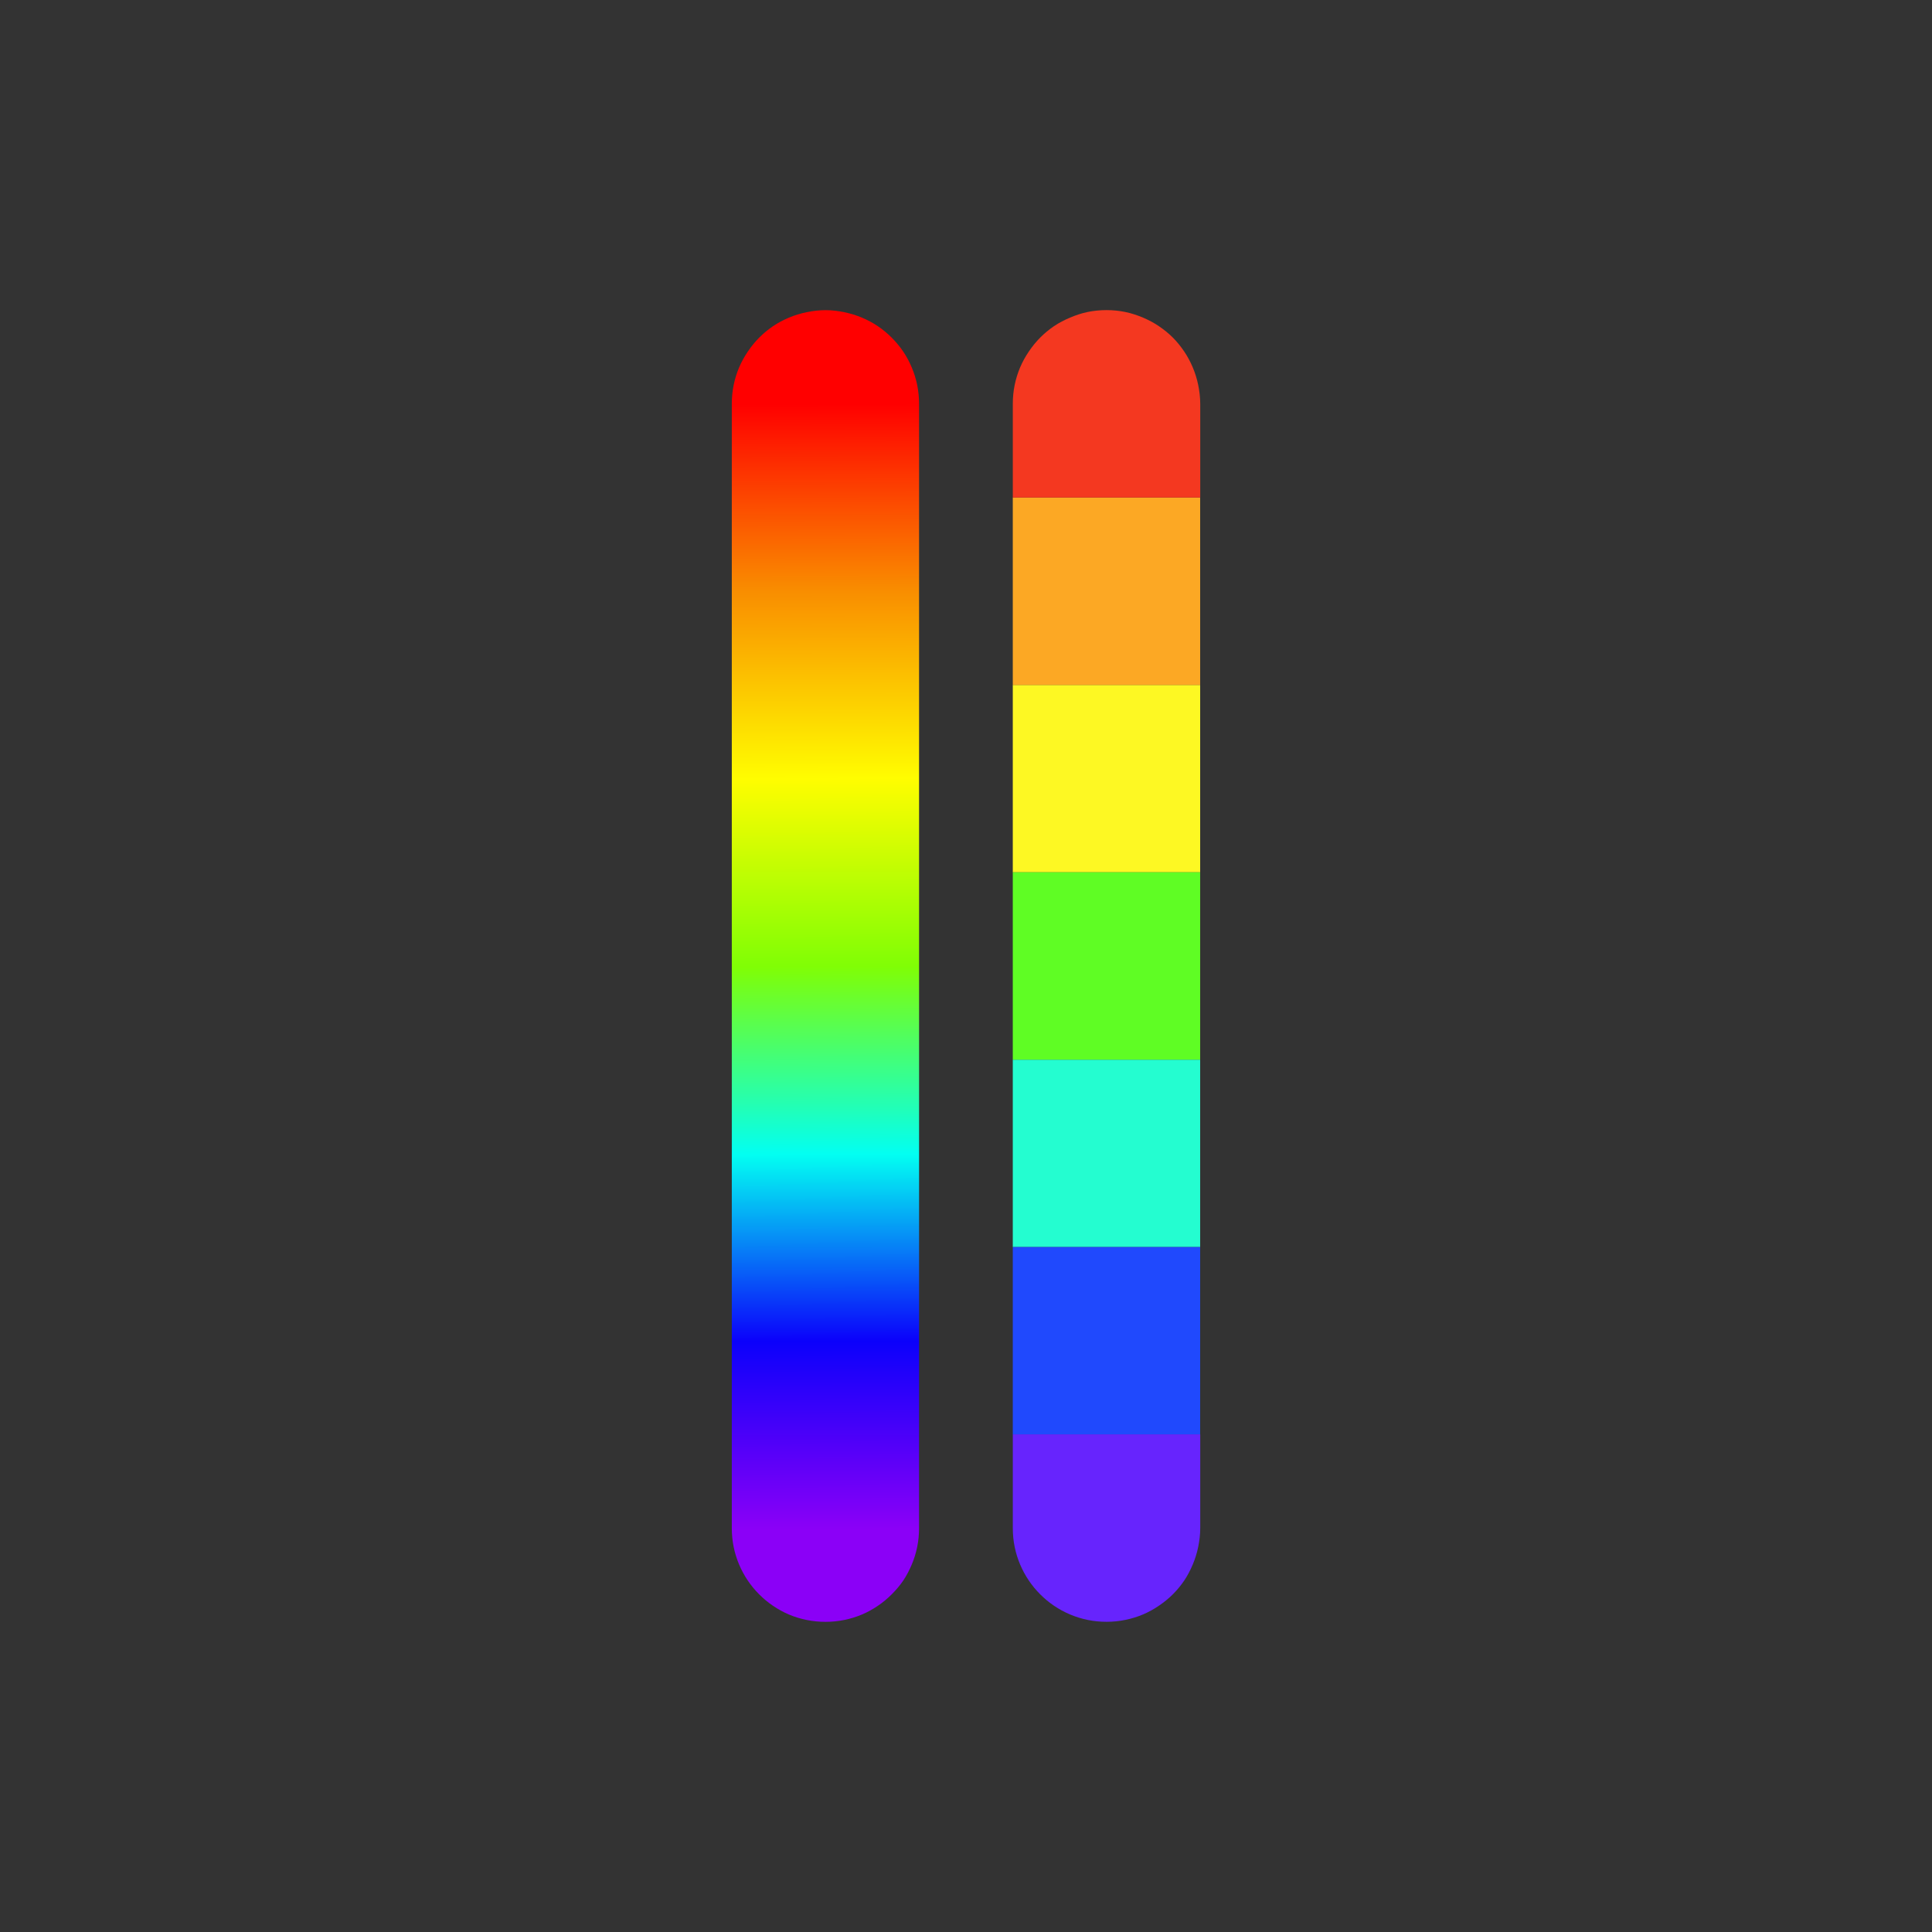
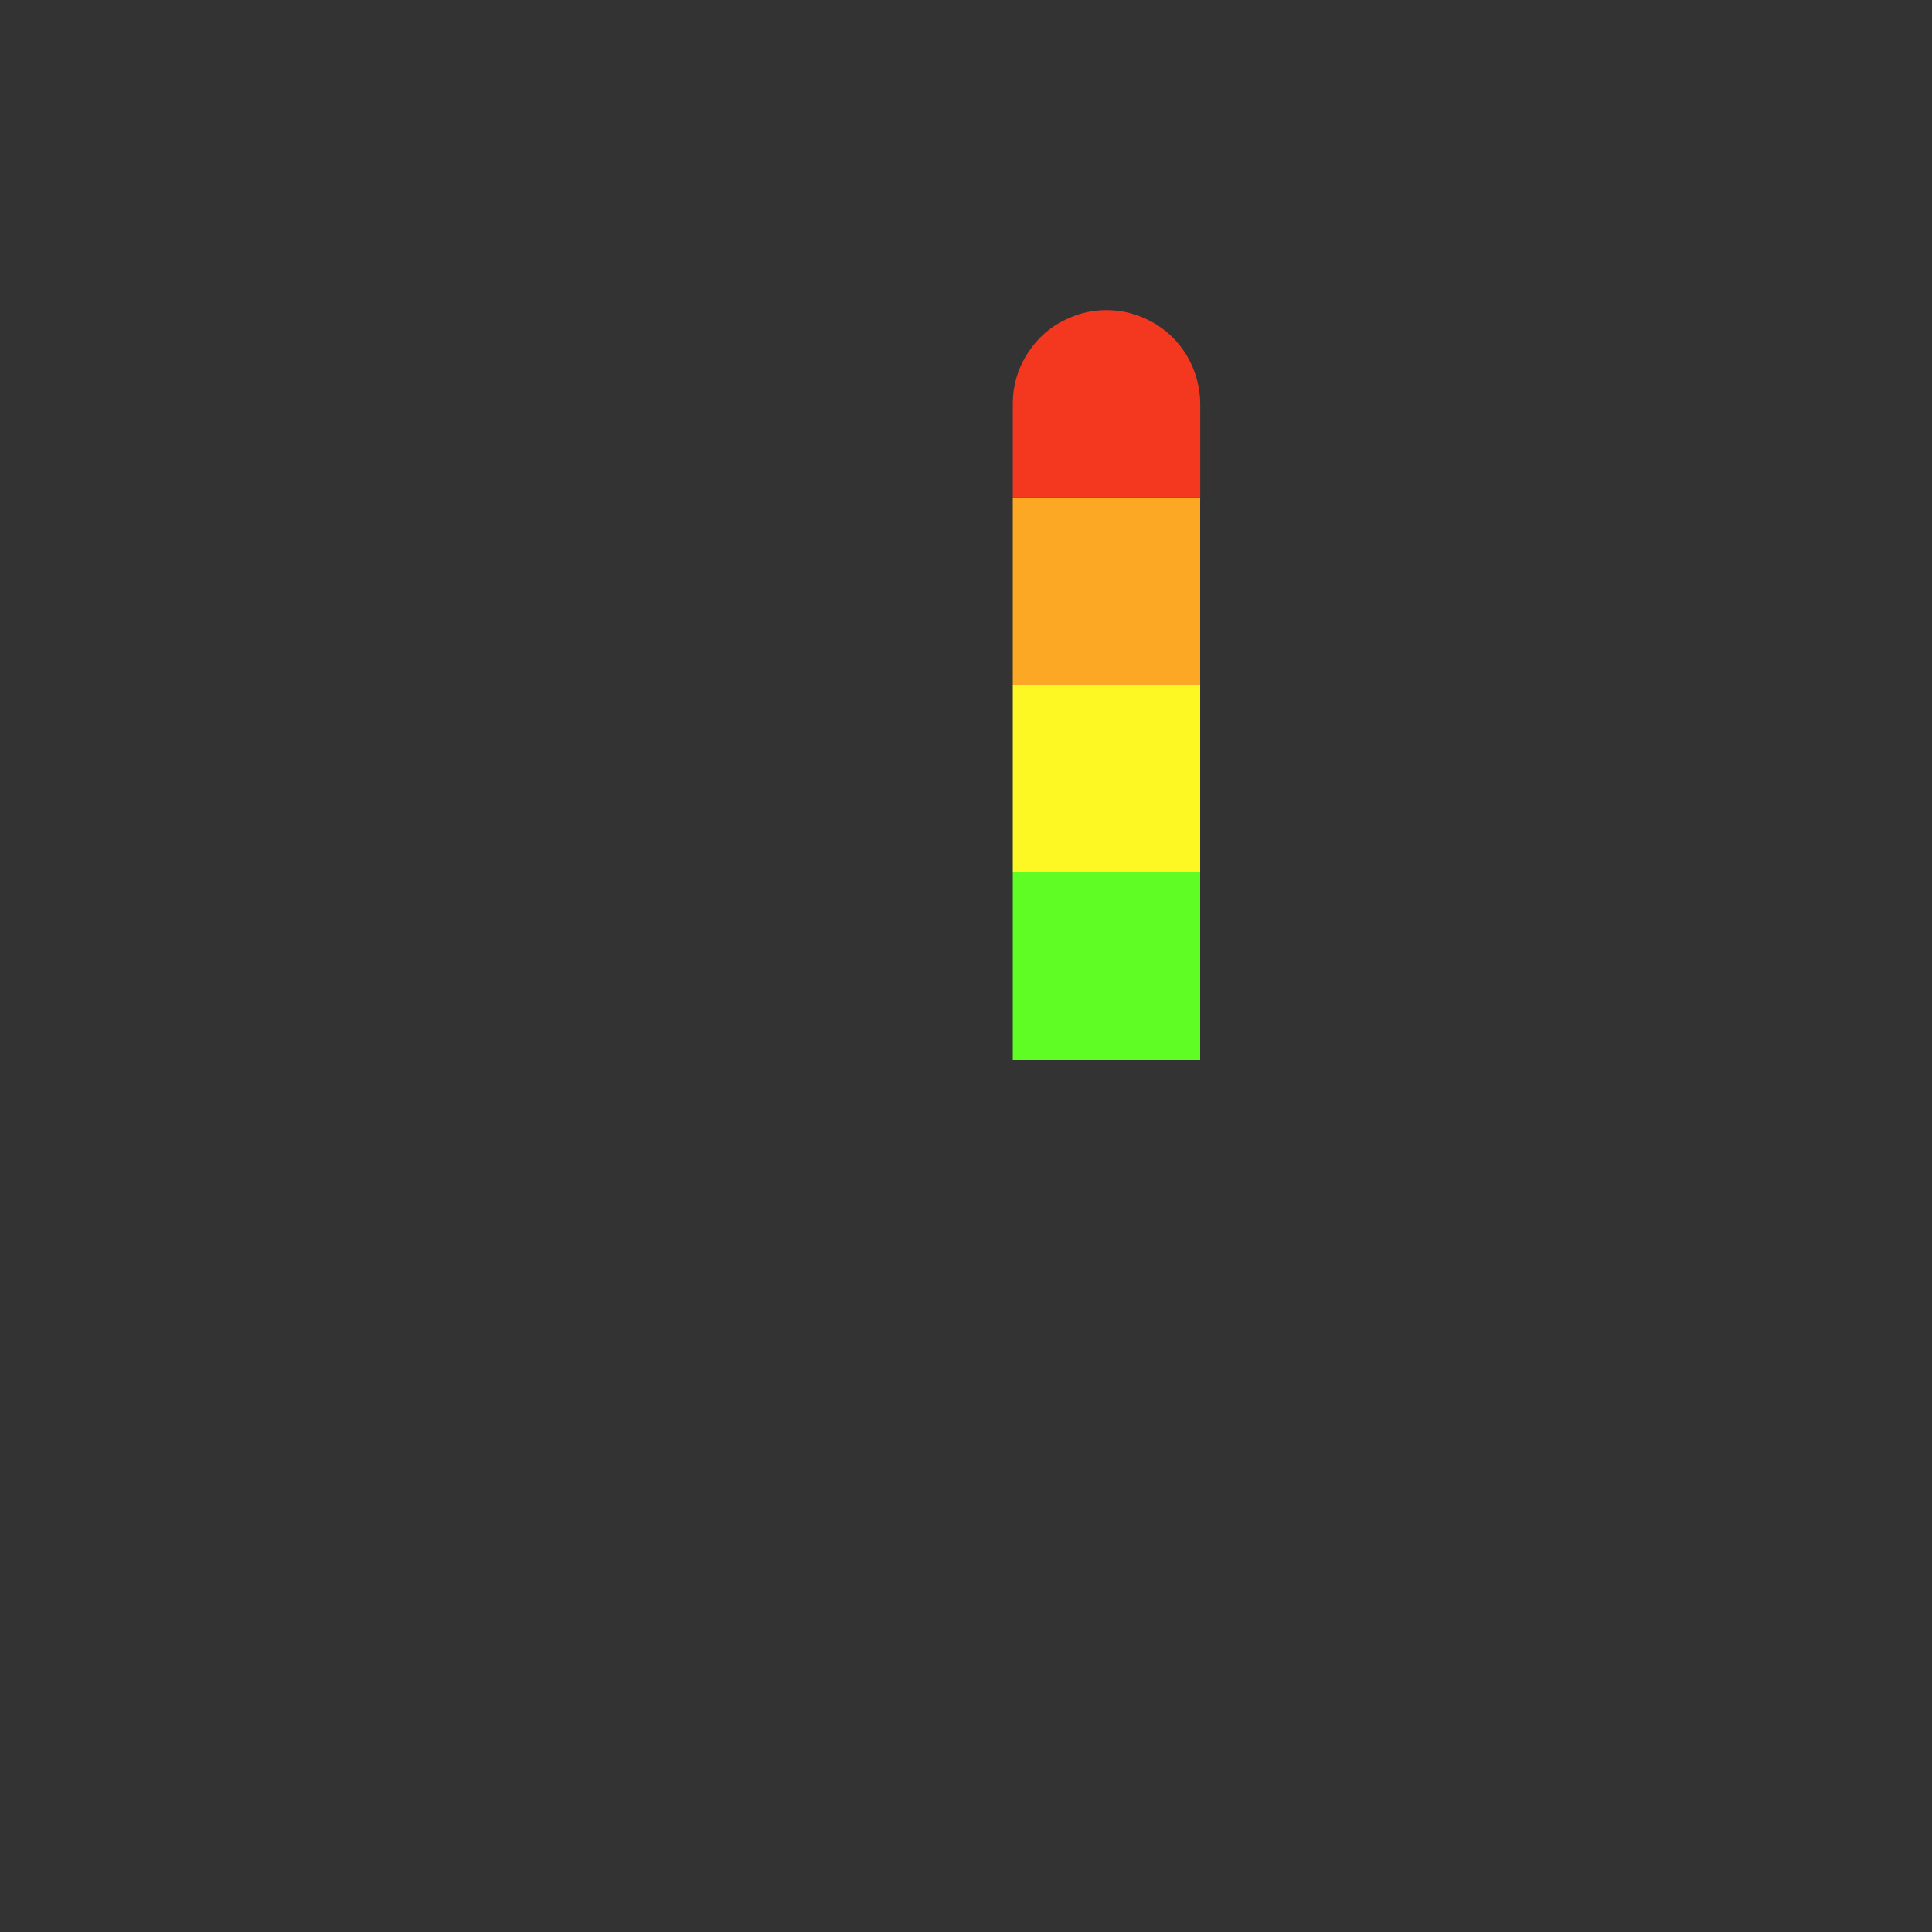
<svg xmlns="http://www.w3.org/2000/svg" xmlns:ns1="http://www.inkscape.org/namespaces/inkscape" xmlns:ns2="http://sodipodi.sourceforge.net/DTD/sodipodi-0.dtd" xmlns:xlink="http://www.w3.org/1999/xlink" width="354.331" height="354.331" id="svg3969" version="1.1" ns1:version="0.48.5 r10040" ns2:docname="Новый документ 5">
  <rect width="100%" height="100%" fill="#333333" stroke="none" />
  <defs id="defs3">
    <linearGradient ns1:collect="always" xlink:href="#linearGradient3782" id="linearGradient3895" gradientUnits="userSpaceOnUse" x1="130.31" y1="544.255" x2="687.914" y2="542.827" />
    <linearGradient id="linearGradient3782">
      <stop style="stop-color:#ff0000;stop-opacity:1;" offset="0" id="stop3784" />
      <stop id="stop3792" offset="0.167" style="stop-color:#f98e00;stop-opacity:1;" />
      <stop style="stop-color:#fffd00;stop-opacity:1;" offset="0.333" id="stop3796" />
      <stop id="stop3798" offset="0.5" style="stop-color:#80fe05;stop-opacity:1;" />
      <stop id="stop3790" offset="0.667" style="stop-color:#02fff2;stop-opacity:1;" />
      <stop style="stop-color:#0b01fb;stop-opacity:1;" offset="0.833" id="stop3794" />
      <stop style="stop-color:#8b00f7;stop-opacity:1;" offset="1" id="stop3786" />
    </linearGradient>
    <linearGradient ns1:collect="always" xlink:href="#linearGradient3782" id="linearGradient3897" gradientUnits="userSpaceOnUse" x1="130.31" y1="544.255" x2="687.914" y2="542.827" />
    <linearGradient id="linearGradient3921">
      <stop style="stop-color:#ff0000;stop-opacity:1;" offset="0" id="stop3923" />
      <stop id="stop3925" offset="0.167" style="stop-color:#f98e00;stop-opacity:1;" />
      <stop style="stop-color:#fffd00;stop-opacity:1;" offset="0.333" id="stop3927" />
      <stop id="stop3929" offset="0.5" style="stop-color:#80fe05;stop-opacity:1;" />
      <stop id="stop3931" offset="0.667" style="stop-color:#02fff2;stop-opacity:1;" />
      <stop style="stop-color:#0b01fb;stop-opacity:1;" offset="0.833" id="stop3933" />
      <stop style="stop-color:#8b00f7;stop-opacity:1;" offset="1" id="stop3935" />
    </linearGradient>
    <linearGradient ns1:collect="always" xlink:href="#linearGradient3782" id="linearGradient3899" gradientUnits="userSpaceOnUse" x1="130.31" y1="544.255" x2="687.914" y2="542.827" />
    <linearGradient id="linearGradient3938">
      <stop style="stop-color:#ff0000;stop-opacity:1;" offset="0" id="stop3940" />
      <stop id="stop3942" offset="0.167" style="stop-color:#f98e00;stop-opacity:1;" />
      <stop style="stop-color:#fffd00;stop-opacity:1;" offset="0.333" id="stop3944" />
      <stop id="stop3946" offset="0.5" style="stop-color:#80fe05;stop-opacity:1;" />
      <stop id="stop3948" offset="0.667" style="stop-color:#02fff2;stop-opacity:1;" />
      <stop style="stop-color:#0b01fb;stop-opacity:1;" offset="0.833" id="stop3950" />
      <stop style="stop-color:#8b00f7;stop-opacity:1;" offset="1" id="stop3952" />
    </linearGradient>
    <linearGradient y2="542.827" x2="687.914" y1="544.255" x1="130.31" gradientUnits="userSpaceOnUse" id="linearGradient3967" xlink:href="#linearGradient3782" ns1:collect="always" />
    <linearGradient ns1:collect="always" xlink:href="#linearGradient3782" id="linearGradient4063" gradientUnits="userSpaceOnUse" x1="130.31" y1="544.255" x2="687.914" y2="542.827" gradientTransform="matrix(0,0.37,-0.37,0,344.05,723.918)" />
    <linearGradient ns1:collect="always" xlink:href="#linearGradient3782" id="linearGradient4066" gradientUnits="userSpaceOnUse" x1="130.31" y1="544.255" x2="687.914" y2="542.827" gradientTransform="matrix(0,0.37,-0.37,0,344.05,723.918)" />
    <linearGradient ns1:collect="always" xlink:href="#linearGradient3782" id="linearGradient4069" gradientUnits="userSpaceOnUse" x1="130.31" y1="544.255" x2="687.914" y2="542.827" gradientTransform="matrix(0,0.37,-0.37,0,344.05,25.886)" />
    <linearGradient ns1:collect="always" xlink:href="#linearGradient3782" id="linearGradient4086" gradientUnits="userSpaceOnUse" gradientTransform="matrix(0,0.37,-0.37,0,378.416,723.918)" x1="130.31" y1="544.255" x2="687.914" y2="542.827" />
    <linearGradient ns1:collect="always" xlink:href="#linearGradient3782" id="linearGradient4088" gradientUnits="userSpaceOnUse" gradientTransform="matrix(0,0.37,-0.37,0,378.416,723.918)" x1="130.31" y1="544.255" x2="687.914" y2="542.827" />
    <linearGradient ns1:collect="always" xlink:href="#linearGradient3782" id="linearGradient4090" gradientUnits="userSpaceOnUse" gradientTransform="matrix(0,0.37,-0.37,0,378.416,723.918)" x1="130.31" y1="544.255" x2="687.914" y2="542.827" />
    <linearGradient ns1:collect="always" xlink:href="#linearGradient3782" id="linearGradient4093" gradientUnits="userSpaceOnUse" gradientTransform="matrix(0,0.37,-0.37,0,361.235,723.933)" x1="130.31" y1="544.255" x2="687.914" y2="542.827" />
    <linearGradient ns1:collect="always" xlink:href="#linearGradient3782" id="linearGradient4107" gradientUnits="userSpaceOnUse" gradientTransform="matrix(0,0.37,-0.37,0,361.235,723.933)" x1="130.31" y1="544.255" x2="687.914" y2="542.827" />
  </defs>
  <ns2:namedview ns1:document-units="mm" id="base" pagecolor="#151515" bordercolor="#666666" borderopacity="1.0" ns1:pageopacity="1" ns1:pageshadow="2" ns1:zoom="1.4" ns1:cx="139.22046" ns1:cy="161.68774" ns1:current-layer="g4095" showgrid="false" units="mm" ns1:snap-bbox="true" ns1:bbox-paths="true" ns1:bbox-nodes="true" ns1:snap-bbox-edge-midpoints="true" ns1:snap-bbox-midpoints="true" ns1:snap-nodes="true" ns1:object-paths="true" ns1:snap-intersection-paths="true" ns1:window-width="1024" ns1:window-height="1255" ns1:window-x="0" ns1:window-y="0" ns1:window-maximized="1" />
  <g ns1:label="Layer 1" ns1:groupmode="layer" id="layer1" transform="translate(0,-698.031)">
    <g id="g4095" transform="translate(-8.597,-0.006)">
      <rect transform="matrix(0,1,-1,0,0,0)" y="-228.709" x="823.651" height="34.365" width="34.365" id="rect2985" style="fill:#fdf823;fill-opacity:1;stroke:none" />
      <rect transform="matrix(0,1,-1,0,0,0)" style="fill:#fca824;fill-opacity:1;stroke:none" id="rect2987" width="34.365" height="34.365" x="789.286" y="-228.709" />
-       <rect transform="matrix(0,1,-1,0,0,0)" style="fill:#24fdd0;fill-opacity:1;stroke:none" id="rect2989" width="34.365" height="34.365" x="892.38" y="-228.709" />
      <rect transform="matrix(0,1,-1,0,0,0)" y="-228.709" x="858.015" height="34.365" width="34.365" id="rect2991" style="fill:#5ffd24;fill-opacity:1;stroke:none" />
      <path style="fill:#f43820;fill-opacity:1;stroke:none" d="M 202.938 56.875 C 201.751 56.875 200.587 56.99 199.469 57.219 C 198.35 57.448 197.278 57.815 196.25 58.25 C 195.222 58.685 194.227 59.195 193.312 59.812 C 192.398 60.43 191.559 61.129 190.781 61.906 C 190.004 62.684 189.305 63.555 188.688 64.469 C 188.07 65.383 187.528 66.347 187.094 67.375 C 186.659 68.403 186.323 69.475 186.094 70.594 C 185.865 71.712 185.75 72.876 185.75 74.062 L 185.75 91.25 L 220.125 91.25 L 220.125 74.062 C 220.125 72.876 219.979 71.712 219.75 70.594 C 219.521 69.475 219.185 68.403 218.75 67.375 C 218.315 66.347 217.805 65.383 217.188 64.469 C 216.57 63.555 215.871 62.684 215.094 61.906 C 214.316 61.129 213.445 60.43 212.531 59.812 C 211.617 59.195 210.653 58.685 209.625 58.25 C 208.597 57.815 207.494 57.448 206.375 57.219 C 205.256 56.99 204.124 56.875 202.938 56.875 z " transform="translate(8.597,698.037)" id="path3838" />
-       <rect transform="matrix(0,-1,-1,0,0,0)" y="-228.709" x="-961.11" height="34.365" width="34.365" id="rect2995" style="fill:#2049fd;fill-opacity:1;stroke:none" />
-       <path style="fill:#6724fd;fill-opacity:1;stroke:none" d="M 185.75 263.062 L 185.75 280.25 C 185.75 281.436 185.865 282.6 186.094 283.719 C 186.323 284.837 186.659 285.91 187.094 286.938 C 187.528 287.965 188.07 288.961 188.688 289.875 C 189.305 290.789 190.004 291.629 190.781 292.406 C 191.559 293.184 192.398 293.882 193.312 294.5 C 194.227 295.118 195.222 295.659 196.25 296.094 C 197.278 296.528 198.35 296.865 199.469 297.094 C 200.587 297.323 201.751 297.438 202.938 297.438 C 204.124 297.438 205.256 297.323 206.375 297.094 C 207.494 296.865 208.597 296.528 209.625 296.094 C 210.653 295.659 211.617 295.118 212.531 294.5 C 213.445 293.882 214.316 293.184 215.094 292.406 C 215.871 291.629 216.57 290.789 217.188 289.875 C 217.805 288.961 218.315 287.965 218.75 286.938 C 219.185 285.91 219.521 284.837 219.75 283.719 C 219.979 282.6 220.125 281.436 220.125 280.25 L 220.125 263.062 L 185.75 263.062 z " transform="translate(8.597,698.037)" id="path3864" />
-       <path ns1:connector-curvature="0" id="path3850" d="m 159.998,754.921 c -1.186,0 -2.35,0.146 -3.469,0.375 -1.119,0.229 -2.222,0.565 -3.25,1 -1.028,0.435 -1.992,0.945 -2.906,1.562 -0.914,0.618 -1.754,1.316 -2.531,2.094 -0.777,0.777 -1.476,1.648 -2.094,2.562 -0.618,0.914 -1.159,1.878 -1.594,2.906 -0.435,1.028 -0.771,2.1 -1,3.219 -0.229,1.119 -0.344,2.283 -0.344,3.469 l 0,206.188 c 0,1.186 0.115,2.35 0.344,3.469 0.229,1.119 0.565,2.191 1,3.219 0.435,1.028 0.976,2.023 1.594,2.938 0.618,0.914 1.316,1.754 2.094,2.531 0.777,0.777 1.617,1.476 2.531,2.094 0.914,0.618 1.878,1.159 2.906,1.594 1.028,0.435 2.131,0.771 3.25,1 1.119,0.229 2.283,0.344 3.469,0.344 1.186,0 2.319,-0.115 3.438,-0.344 1.119,-0.229 2.222,-0.565 3.25,-1 1.028,-0.435 1.992,-0.976 2.906,-1.594 0.914,-0.618 1.754,-1.316 2.531,-2.094 0.777,-0.777 1.507,-1.617 2.125,-2.531 0.618,-0.914 1.128,-1.91 1.562,-2.938 0.435,-1.028 0.771,-2.1 1,-3.219 0.229,-1.119 0.344,-2.283 0.344,-3.469 l 0,-206.188 c 0,-1.186 -0.115,-2.35 -0.344,-3.469 -0.229,-1.119 -0.565,-2.191 -1,-3.219 -0.435,-1.028 -0.945,-1.992 -1.562,-2.906 -0.618,-0.914 -1.348,-1.785 -2.125,-2.562 -0.777,-0.777 -1.617,-1.476 -2.531,-2.094 -0.914,-0.618 -1.878,-1.128 -2.906,-1.562 -1.028,-0.435 -2.131,-0.771 -3.25,-1 -1.119,-0.229 -2.251,-0.375 -3.438,-0.375 z" style="fill:url(#linearGradient4107);fill-opacity:1;stroke:none" />
    </g>
  </g>
</svg>